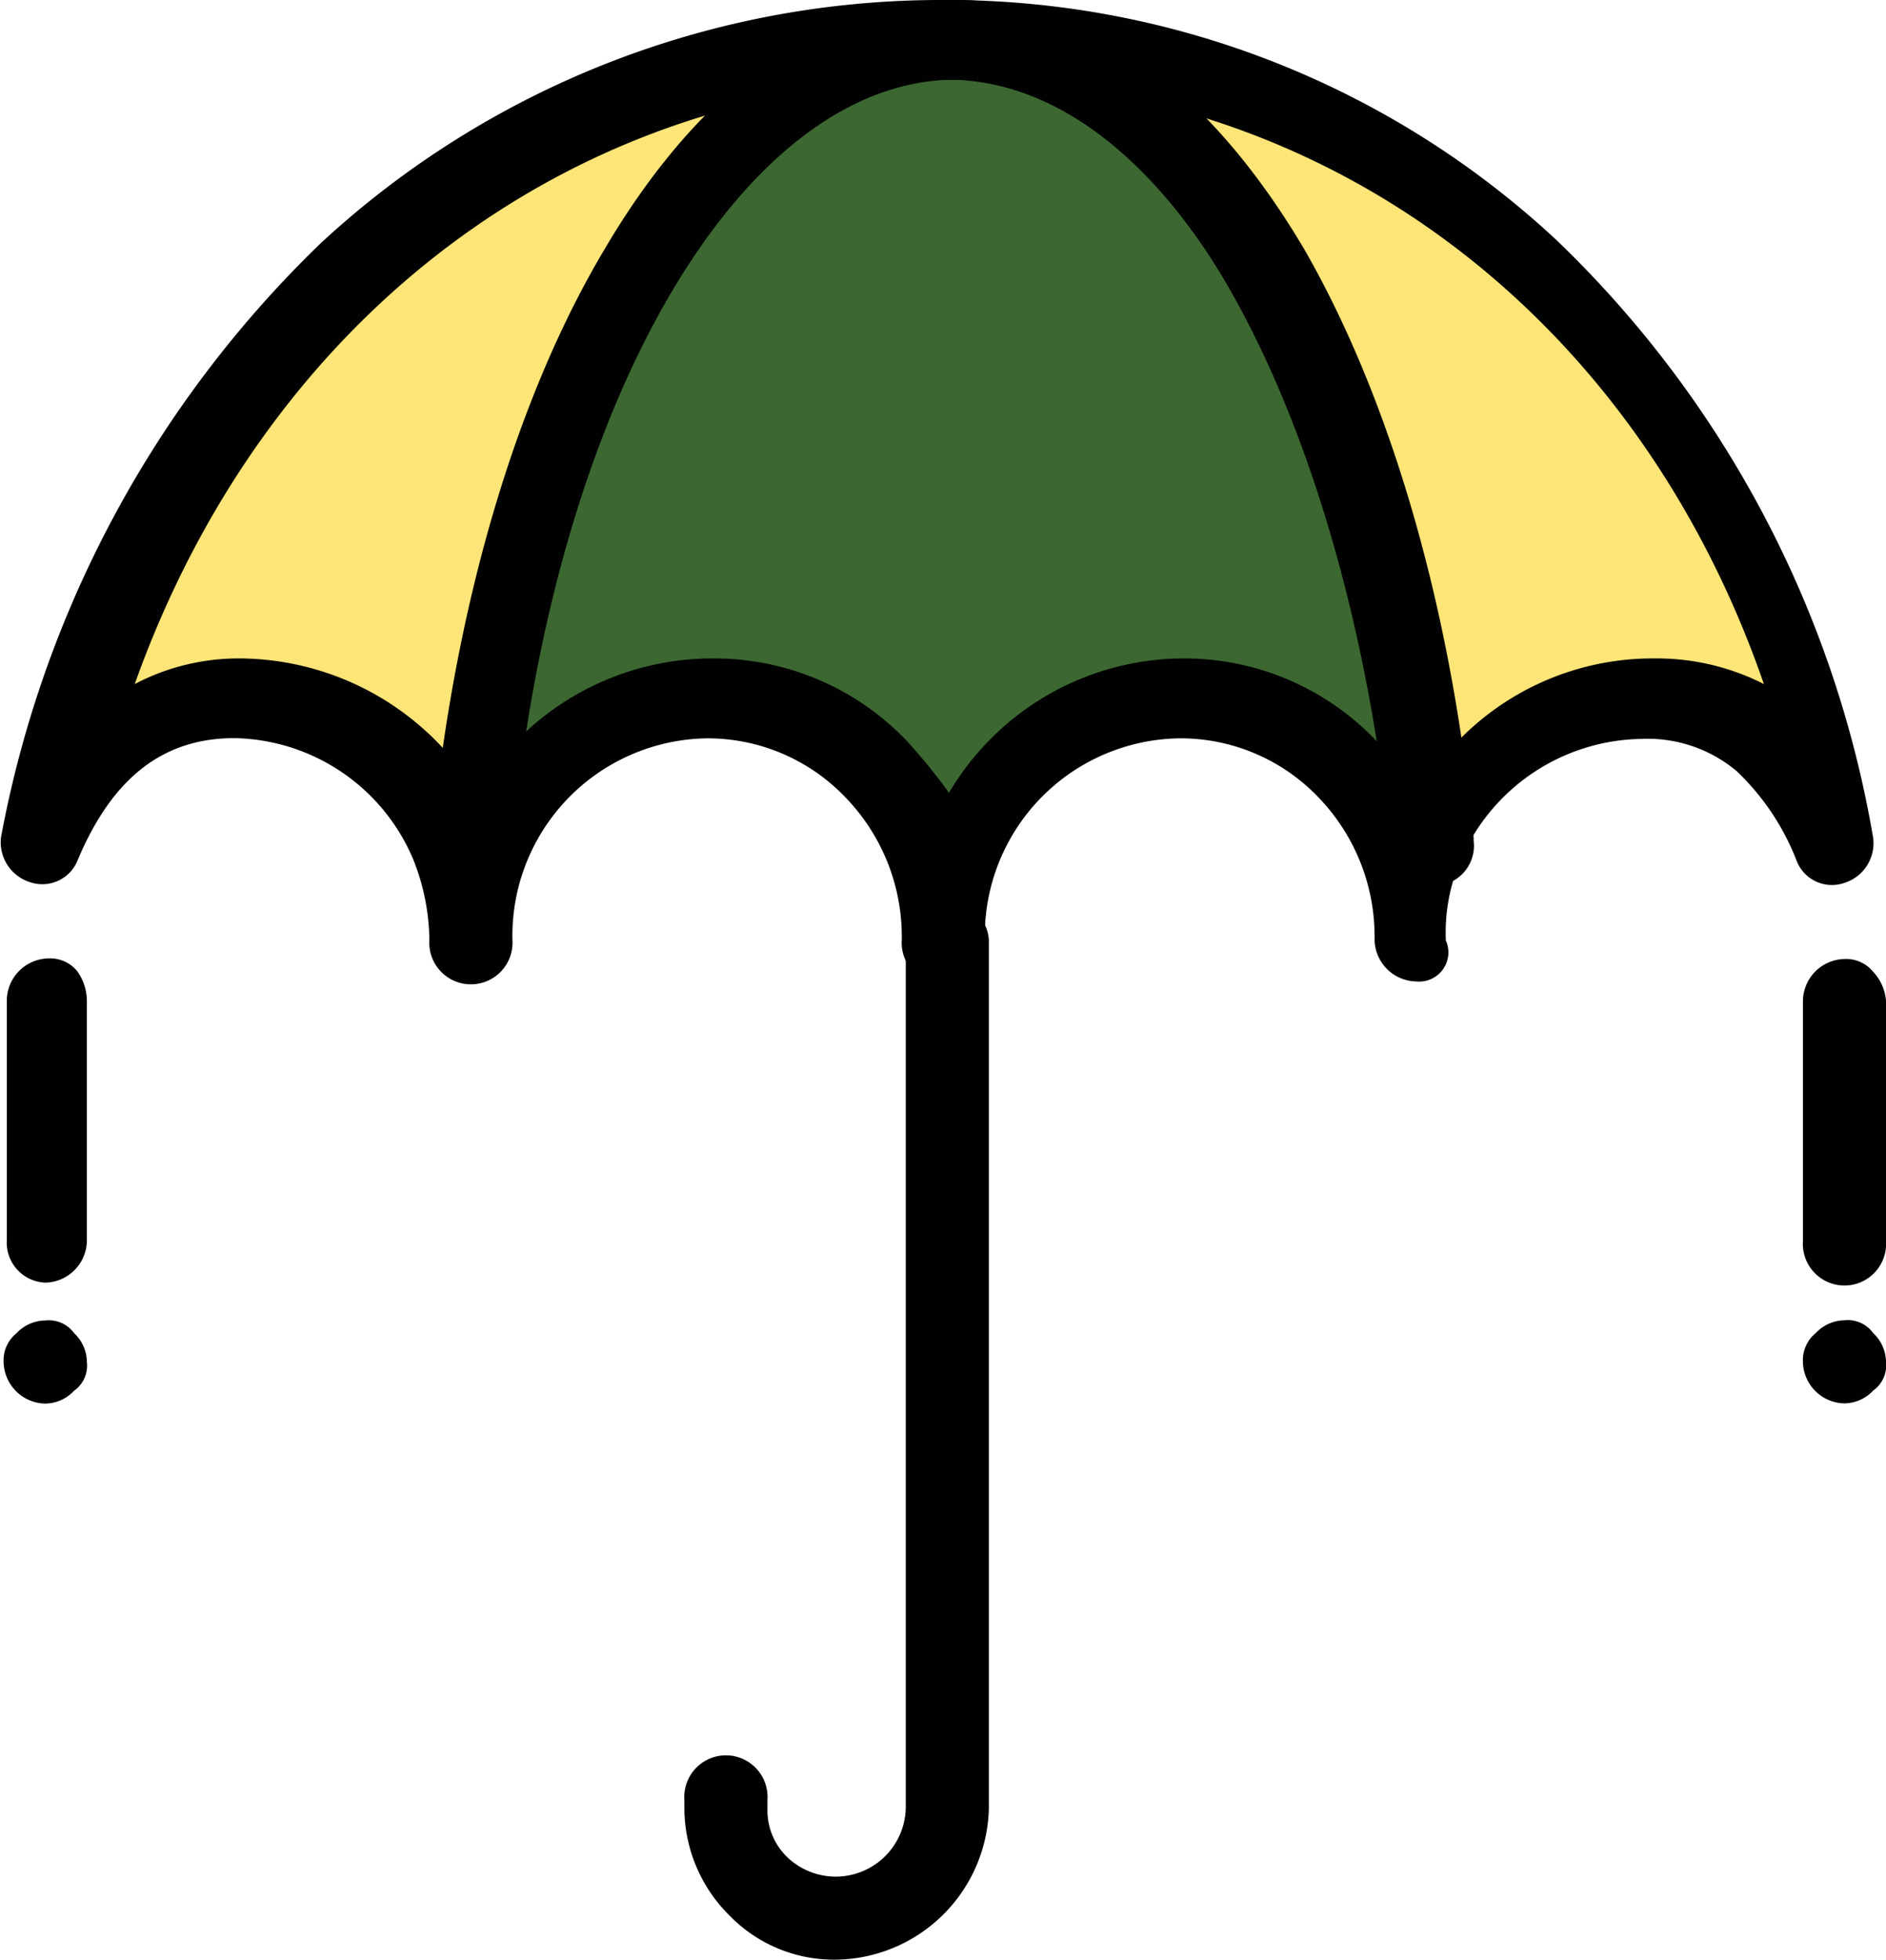
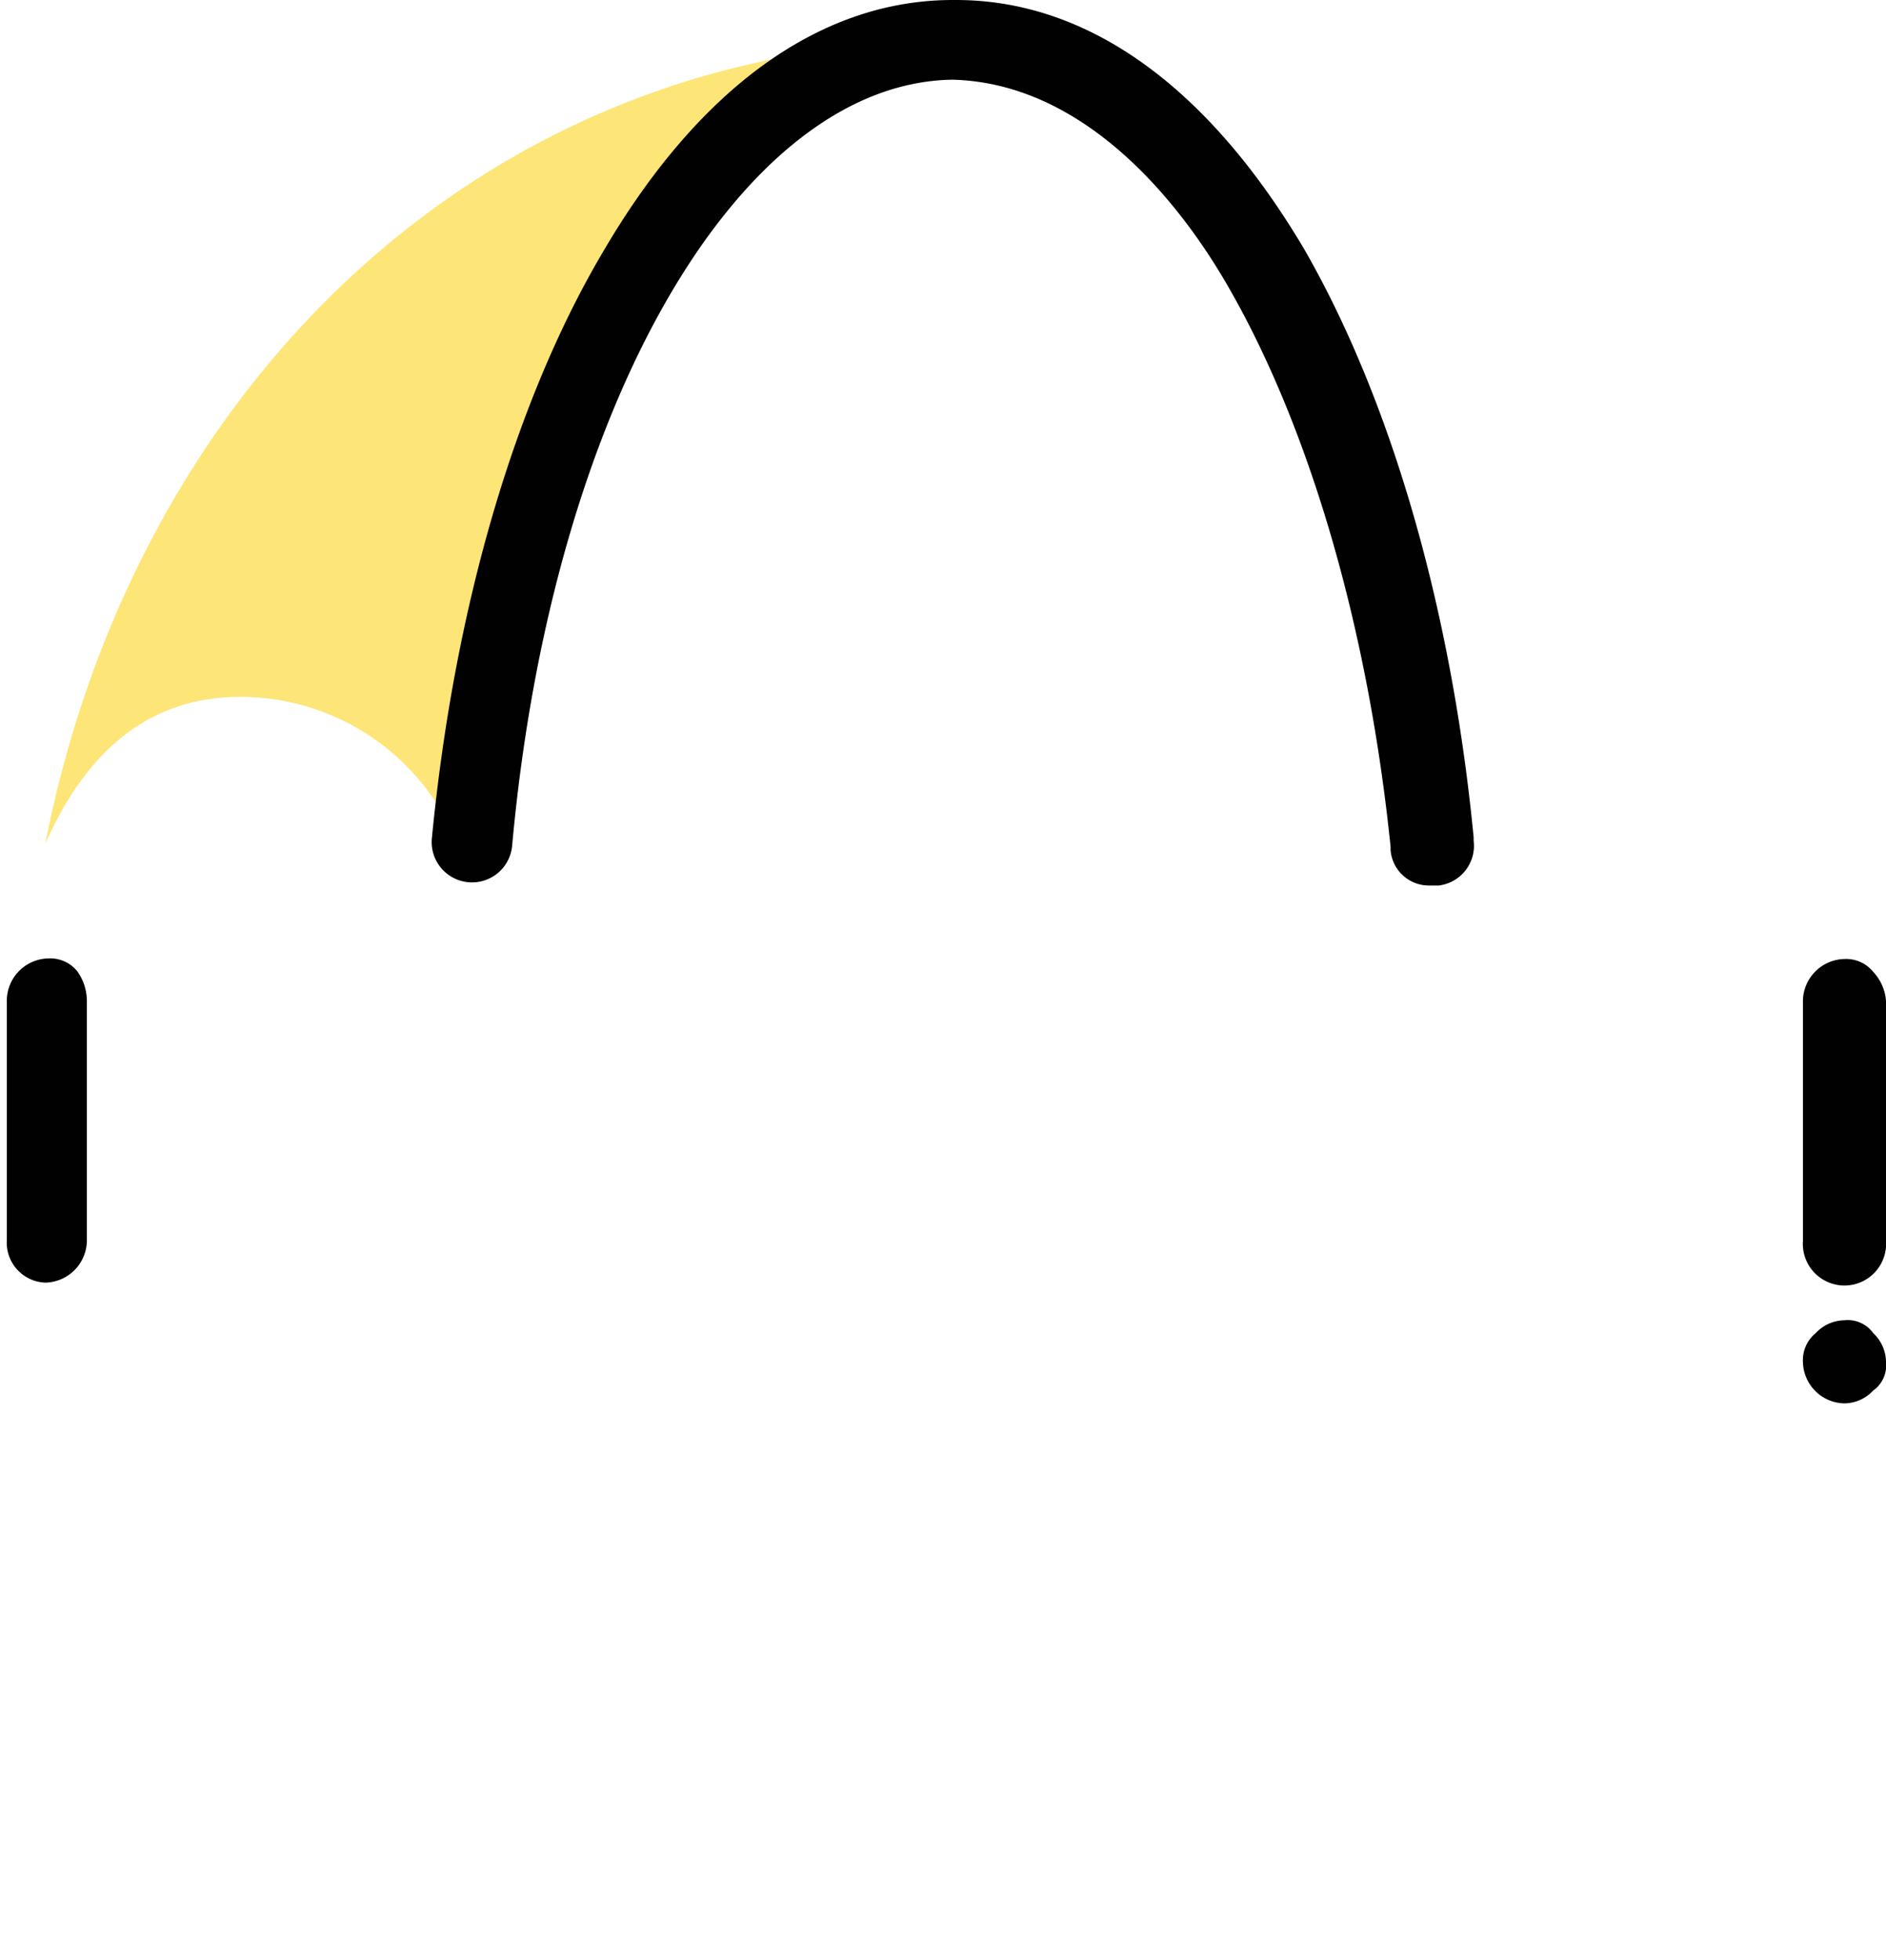
<svg xmlns="http://www.w3.org/2000/svg" id="Layer_12" data-name="Layer 12" viewBox="0 0 94.22 97.87">
  <defs>
    <style>.cls-1{fill:#3c6731;}.cls-2{fill:#fee578;}.cls-3{fill:#010101;}</style>
  </defs>
  <g id="_296_Finance_insurance_investment" data-name="296, Finance, insurance, investment">
-     <path class="cls-1" d="M38.83,54.69c2.24-22.83,12-40.07,24.11-40.07h.16c12.13,0,21.71,17.24,23.95,39.91h.48a12.45,12.45,0,0,0-1,4.95,12,12,0,0,0-11.81-12,11.93,11.93,0,0,0-11.82,12,12,12,0,0,0-11.81-12,11.93,11.93,0,0,0-11.82,12,11.63,11.63,0,0,0-1-4.63Z" transform="translate(-15.66 -12.55)" />
-     <path class="cls-2" d="M107.8,54.85a12.94,12.94,0,0,0-3.67-5.26,9.25,9.25,0,0,0-6.07-2.08,11.75,11.75,0,0,0-10.69,7h-.48C84.65,31.86,75.07,14.62,63.1,14.62h0C86.25,14.62,103.49,31.86,107.8,54.85Z" transform="translate(-15.66 -12.55)" />
    <path class="cls-2" d="M62.94,14.62c-12.13.16-21.87,17.24-24.11,40.07h-.31a11.69,11.69,0,0,0-10.86-7.34c-4.79,0-7.82,3-9.74,7.34C22.39,31.86,39.79,14.78,62.94,14.62Z" transform="translate(-15.66 -12.55)" />
    <path class="cls-3" d="M109.88,62.52v12a2.08,2.08,0,1,1-4.15,0v-12a2.12,2.12,0,0,1,2.07-2.08,1.74,1.74,0,0,1,1.44.64A2.38,2.38,0,0,1,109.88,62.52Z" transform="translate(-15.66 -12.55)" />
    <path class="cls-3" d="M109.24,79.12a2,2,0,0,1,.64,1.44,1.54,1.54,0,0,1-.64,1.43,2,2,0,0,1-1.44.64,2.11,2.11,0,0,1-2.07-2.07,1.74,1.74,0,0,1,.64-1.44,2,2,0,0,1,1.43-.64A1.56,1.56,0,0,1,109.24,79.12Z" transform="translate(-15.66 -12.55)" />
    <path class="cls-3" d="M20,62.52v12a2.12,2.12,0,0,1-2.08,2.08A2,2,0,0,1,16,74.49v-12a2.12,2.12,0,0,1,2.08-2.08,1.74,1.74,0,0,1,1.44.64A2.58,2.58,0,0,1,20,62.52Z" transform="translate(-15.66 -12.55)" />
-     <path class="cls-3" d="M19.36,79.12A2,2,0,0,1,20,80.56,1.54,1.54,0,0,1,19.36,82a2,2,0,0,1-1.44.64,2.12,2.12,0,0,1-2.08-2.07,1.74,1.74,0,0,1,.64-1.44,2,2,0,0,1,1.44-.64A1.56,1.56,0,0,1,19.36,79.12Z" transform="translate(-15.66 -12.55)" />
-     <path class="cls-3" d="M86.41,61.56a2.12,2.12,0,0,1-2.08-2.08,10,10,0,0,0-2.87-7.18,9.52,9.52,0,0,0-6.86-2.88,9.86,9.86,0,0,0-9.74,10.06,2.08,2.08,0,1,1-4.15,0,10,10,0,0,0-2.88-7.18A9.52,9.52,0,0,0,51,49.42a9.86,9.86,0,0,0-9.74,10.06,2.08,2.08,0,1,1-4.15,0,11.13,11.13,0,0,0-.8-4,9.88,9.88,0,0,0-8.94-6.07c-3.51,0-6.07,1.92-7.82,6.07a1.9,1.9,0,0,1-2.4,1.12,2.09,2.09,0,0,1-1.44-2.24,55.25,55.25,0,0,1,16-29.69A45.61,45.61,0,0,1,62.46,12.55h.16a44.69,44.69,0,0,1,30.81,12,53.86,53.86,0,0,1,15.81,29.85,2.08,2.08,0,0,1-1.44,2.24,1.89,1.89,0,0,1-2.39-1.12,12.26,12.26,0,0,0-3-4.47,6.92,6.92,0,0,0-4.78-1.6,10,10,0,0,0-8.94,5.91,9.19,9.19,0,0,0-.8,4.15A1.46,1.46,0,0,1,86.41,61.56ZM27.66,45.43a13.93,13.93,0,0,1,11.81,6.71,13.7,13.7,0,0,1,11.82-6.71A13.28,13.28,0,0,1,61,49.59a29.3,29.3,0,0,1,2.07,2.55,13.64,13.64,0,0,1,11.66-6.71,13.24,13.24,0,0,1,9.73,4.16,27.71,27.71,0,0,1,2.08,2.55,13.53,13.53,0,0,1,11.81-6.71,11.79,11.79,0,0,1,5.43,1.28C97.43,28.35,81.94,16.54,63.26,16.54H63.1c-18.68,0-34.16,11.81-40.71,30.17A11.16,11.16,0,0,1,27.66,45.43Z" transform="translate(-15.66 -12.55)" />
    <path class="cls-3" d="M87.05,56.77A1.92,1.92,0,0,1,85.13,55v-.16c-1.11-10.85-4-20.75-8-27.78-2.71-4.79-7.5-10.37-13.89-10.53h0c-10.54.16-20,16.12-22,38.31a2,2,0,1,1-4-.48C38.36,42.88,41.39,32.5,45.86,25c4.79-8.14,10.85-12.45,17.4-12.45h.16C70,12.55,76,16.86,80.82,25c4.31,7.5,7.35,17.88,8.46,29.37v.16a2,2,0,0,1-1.75,2.24Z" transform="translate(-15.66 -12.55)" />
-     <path class="cls-3" d="M57.35,110.41a7.28,7.28,0,0,1-5.27-2.23,7.56,7.56,0,0,1-2.23-5.27v-.48a2.08,2.08,0,1,1,4.15,0v.48a3.23,3.23,0,0,0,1,2.39,3.5,3.5,0,0,0,5.91-2.55V59.48a2.08,2.08,0,0,1,4.15,0v43.43A7.74,7.74,0,0,1,57.35,110.41Z" transform="translate(-15.66 -12.55)" />
  </g>
</svg>